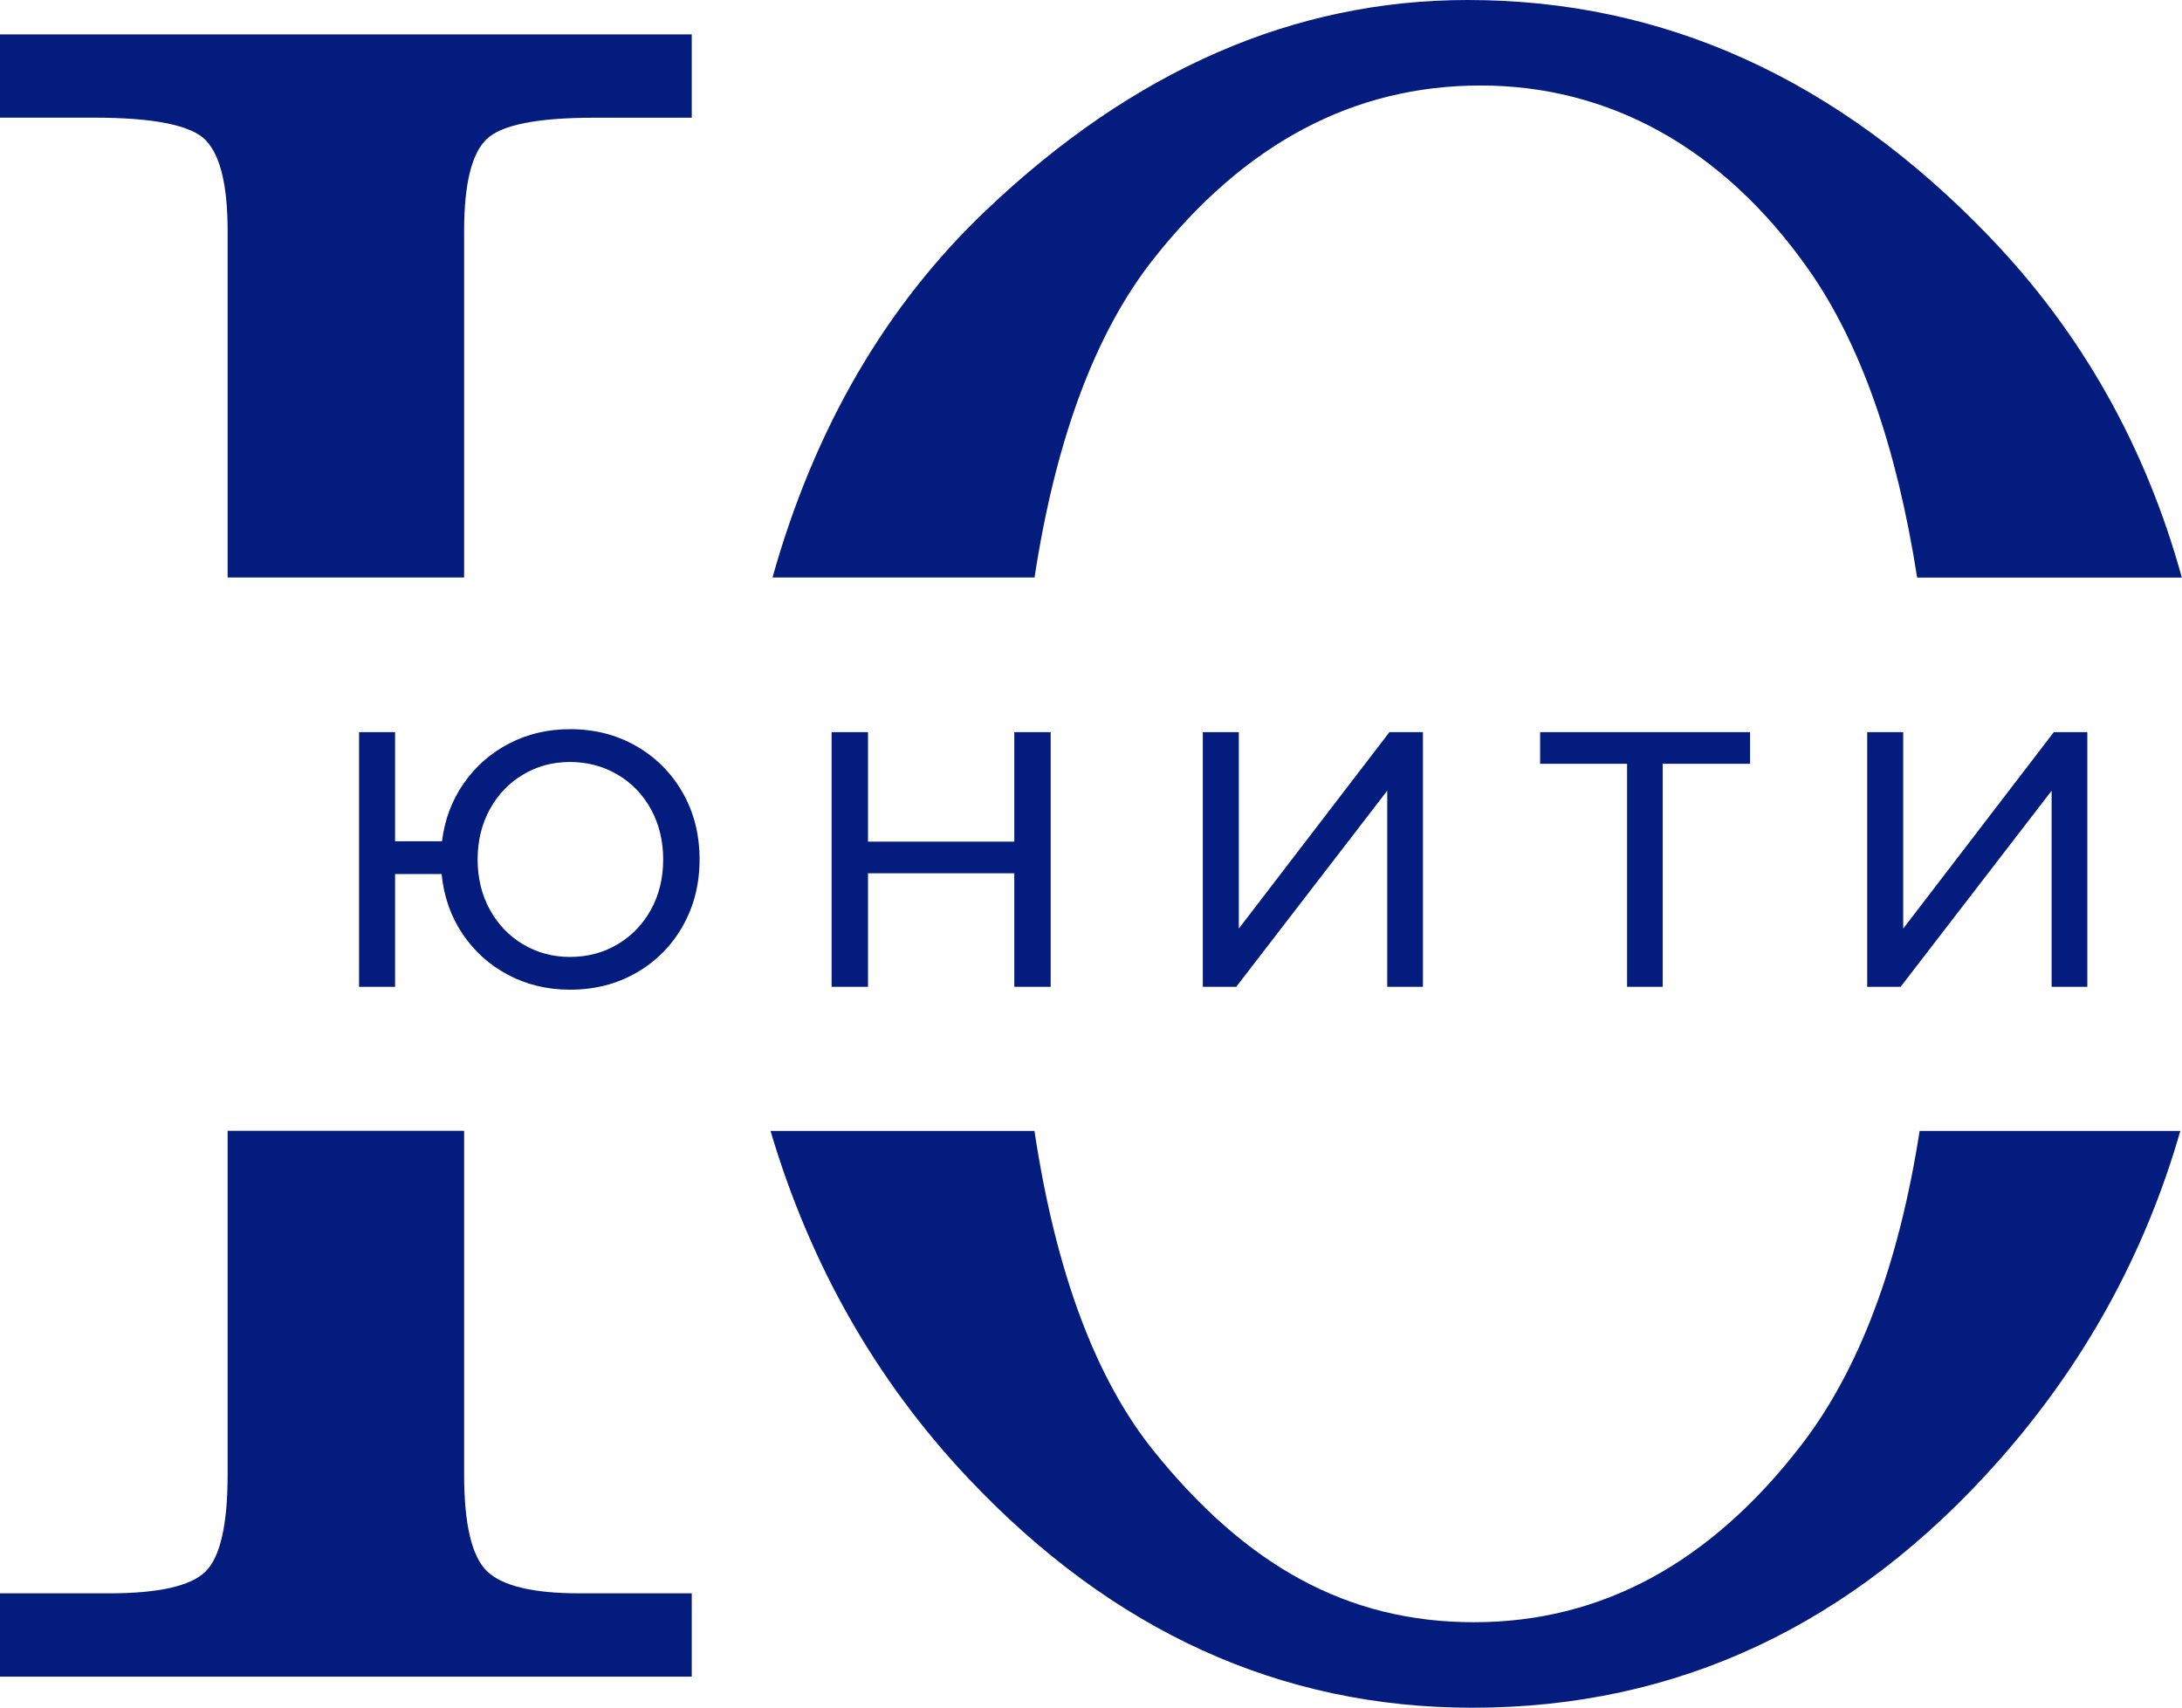
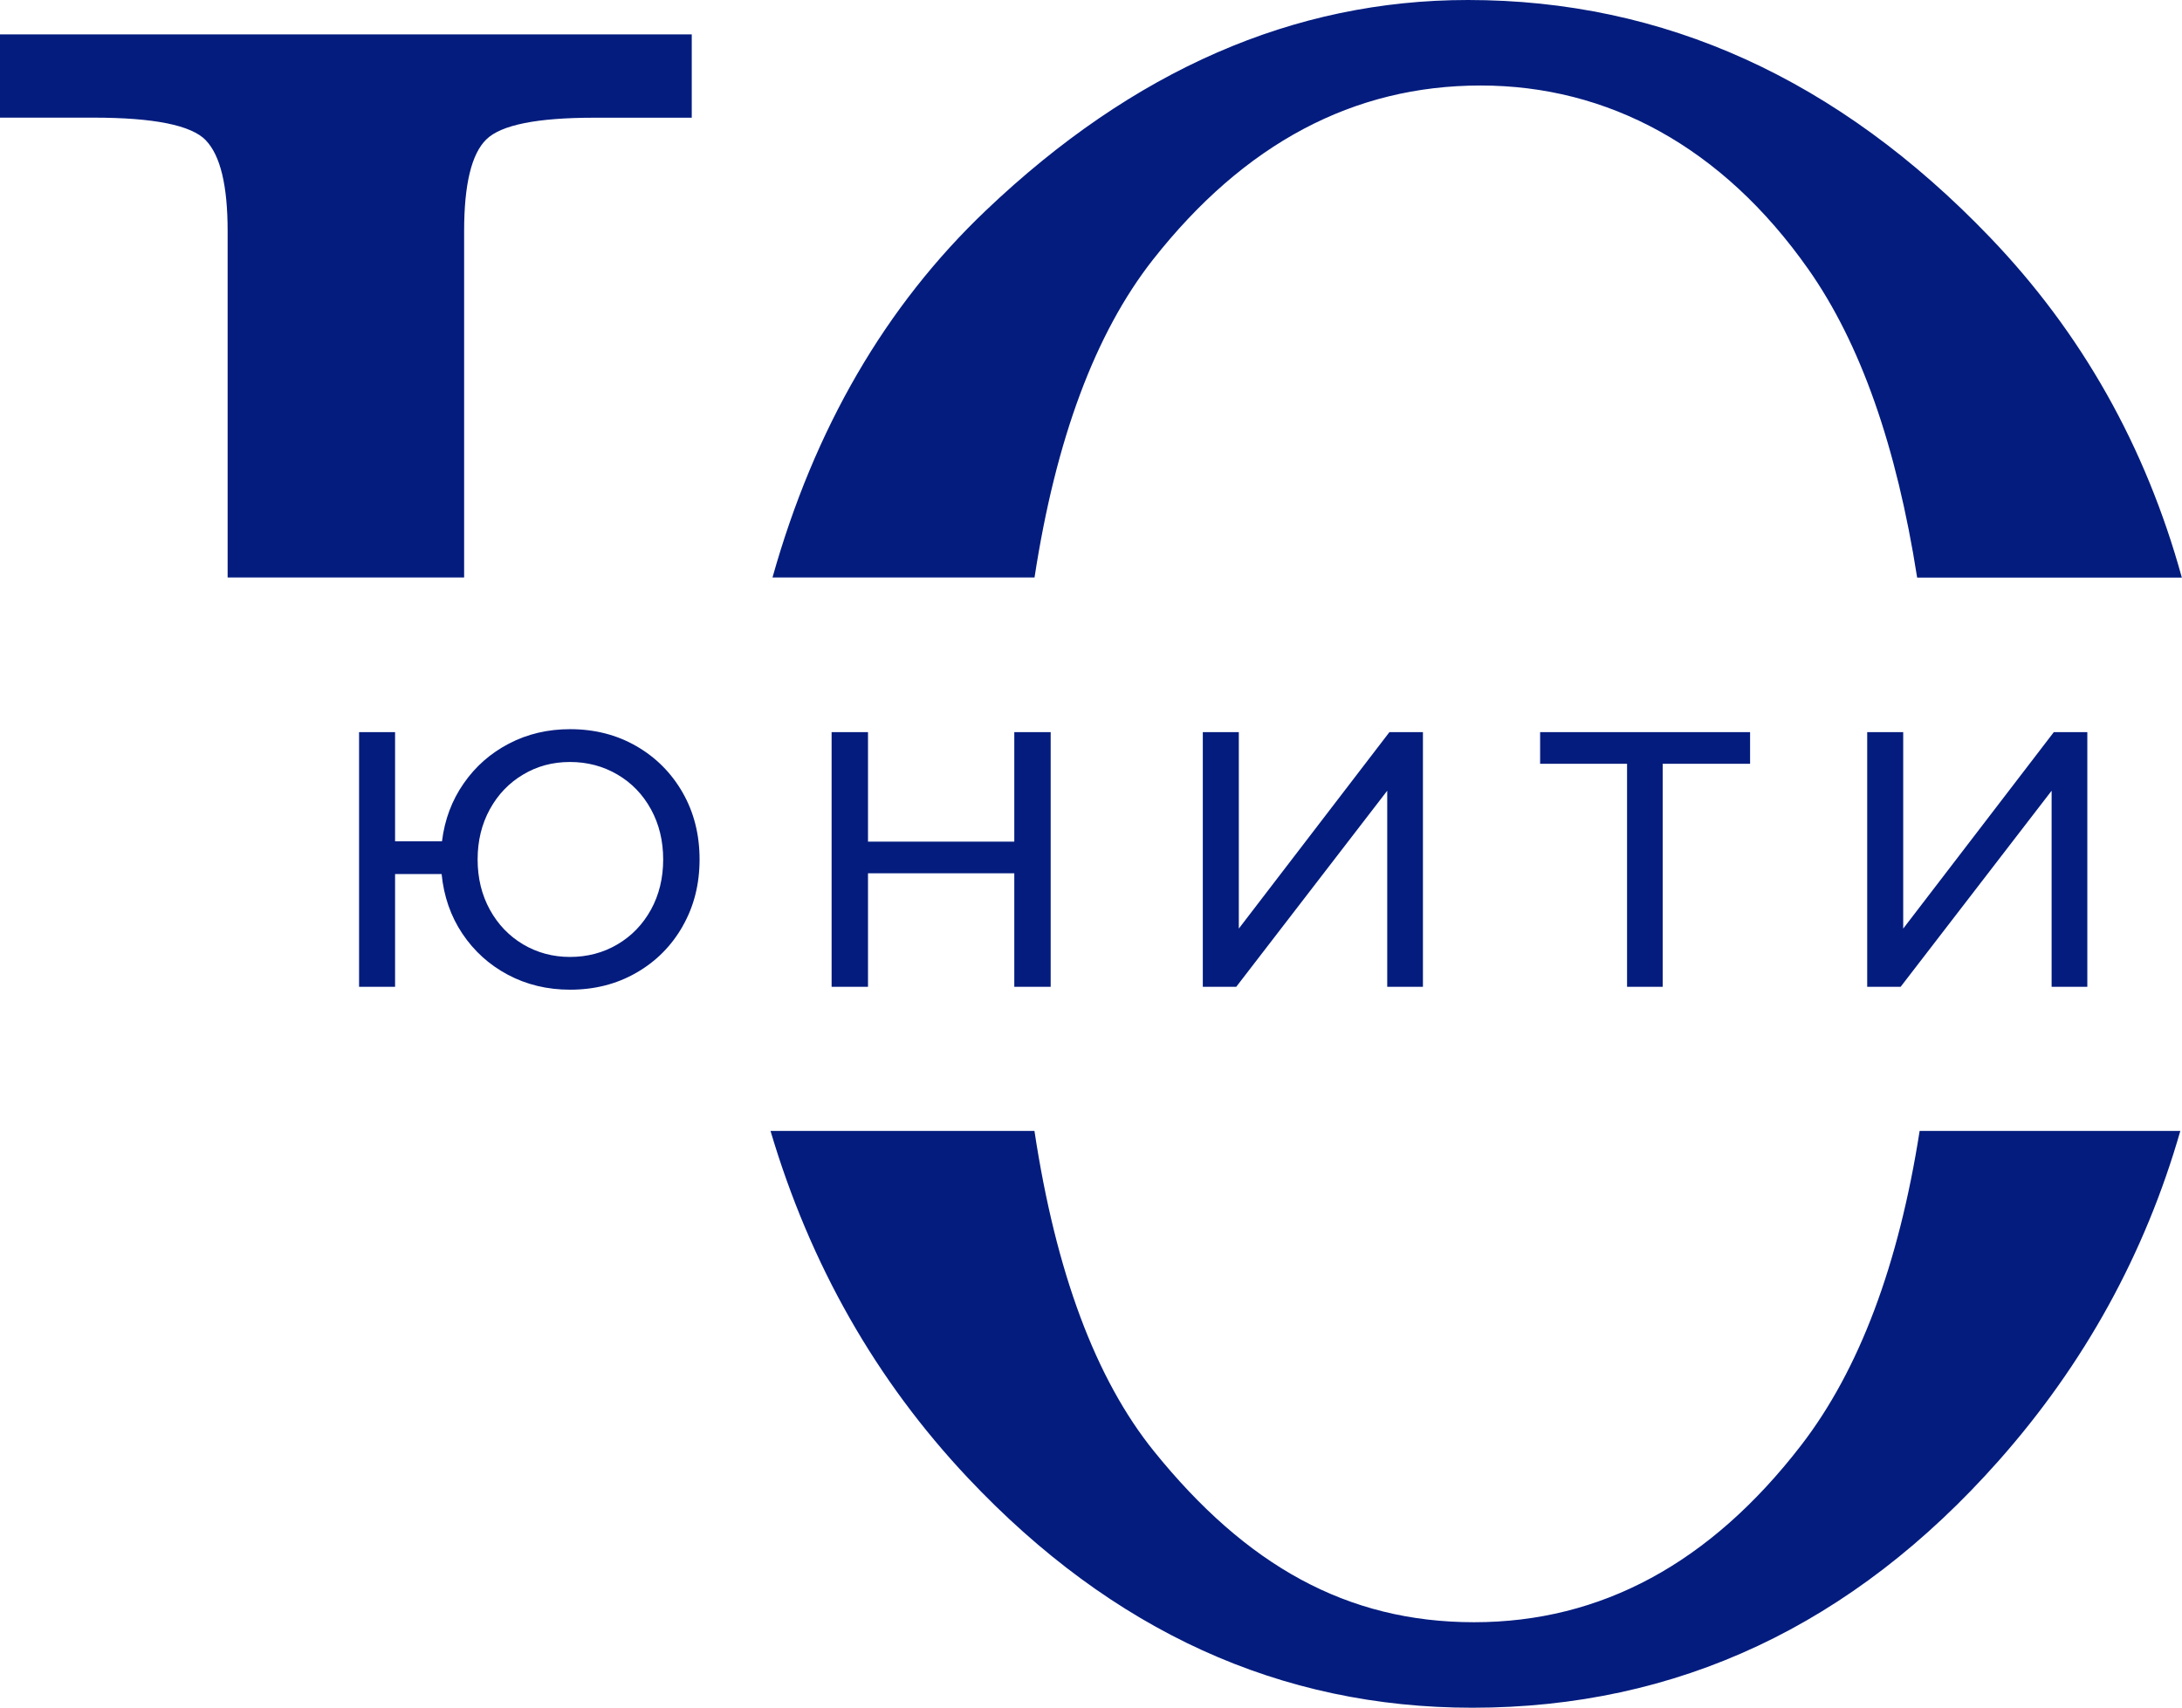
<svg xmlns="http://www.w3.org/2000/svg" id="_Слой_1" data-name="Слой 1" viewBox="0 0 287.86 225.29">
  <defs>
    <style> .cls-1 { fill: #031c7e; stroke-width: 0px; } </style>
  </defs>
  <g>
    <path class="cls-1" d="M27.17,18.53c1.91,2,2.86,5.98,2.86,11.94v45.72h31.2V30.47c0-6.15.98-10.18,2.93-12.08,1.95-1.91,6.69-2.86,14.21-2.86h12.89V4.54H0v10.98h12.3c8.01,0,12.96,1,14.87,3Z" />
    <path class="cls-1" d="M253.25,149.19c-2.77,17.71-7.97,31.54-15.63,41.48-12,15.56-26.38,23.35-43.16,23.35s-30.07-7.51-42.21-22.54c-7.7-9.53-12.96-23.63-15.78-42.28h-34.82c5.23,17.64,13.91,32.92,26.08,45.82,19.04,20.19,41.21,30.28,66.5,30.28,27.05,0,50.19-10.86,69.43-32.57,11.35-12.81,19.33-27.34,23.98-43.53h-34.41Z" />
    <path class="cls-1" d="M136.48,76.19c2.8-18.26,8.01-32.24,15.62-41.93,12.05-15.32,26.46-22.98,43.23-22.98s31.87,8.08,43.23,24.23c6.86,9.75,11.64,23.31,14.36,40.69h34.92c-4.78-17.33-13.23-32.31-25.36-44.94C242.48,10.42,219.53,0,193.65,0c-22.95,0-44.14,9.25-63.58,27.76-13.25,12.61-22.63,28.76-28.16,48.43h34.56Z" />
-     <path class="cls-1" d="M64.23,207.27c-2-1.95-3-6.2-3-12.74v-45.34h-31.2v45.34c0,6.64-.98,10.91-2.93,12.82-1.95,1.9-6.2,2.86-12.74,2.86H0v10.99h91.26v-10.99h-14.79c-6.15,0-10.23-.98-12.23-2.93Z" />
  </g>
  <path class="cls-1" d="M90.06,122.2c-1.49,2.61-3.53,4.66-6.12,6.14-2.59,1.49-5.5,2.23-8.73,2.23-3.01,0-5.74-.66-8.21-1.97-2.46-1.31-4.46-3.12-6-5.42-1.54-2.3-2.45-4.93-2.74-7.87h-6.14v14.88h-4.75v-33.6h4.75v14.4h6.19c.35-2.85,1.3-5.39,2.86-7.63,1.55-2.24,3.54-3.99,5.98-5.26,2.43-1.27,5.12-1.9,8.06-1.9,3.23,0,6.14.74,8.73,2.23,2.59,1.49,4.63,3.54,6.12,6.14,1.49,2.61,2.23,5.54,2.23,8.81s-.74,6.2-2.23,8.81h0ZM85.88,106.77c-1.07-1.95-2.54-3.48-4.42-4.58-1.87-1.1-3.96-1.66-6.26-1.66s-4.34.55-6.19,1.66c-1.86,1.1-3.32,2.63-4.39,4.58-1.07,1.95-1.61,4.16-1.61,6.62s.54,4.67,1.61,6.62c1.07,1.95,2.54,3.48,4.39,4.58,1.86,1.1,3.92,1.66,6.19,1.66s4.39-.55,6.26-1.66c1.87-1.1,3.34-2.63,4.42-4.58,1.07-1.95,1.61-4.16,1.61-6.62s-.54-4.67-1.61-6.62h0ZM133.81,130.19v-14.98h-19.3v14.98h-4.8v-33.6h4.8v14.45h19.3v-14.45h4.8v33.6h-4.8ZM183.01,130.19v-25.87l-19.92,25.87h-4.41v-33.6h4.75v25.92l19.87-25.92h4.42v33.6h-4.7ZM219.35,100.77v29.42h-4.7v-29.42h-11.47v-4.18h27.7v4.18h-11.52ZM270.66,130.19v-25.87l-19.92,25.87h-4.41v-33.6h4.75v25.92l19.87-25.92h4.42v33.6h-4.7Z" />
</svg>